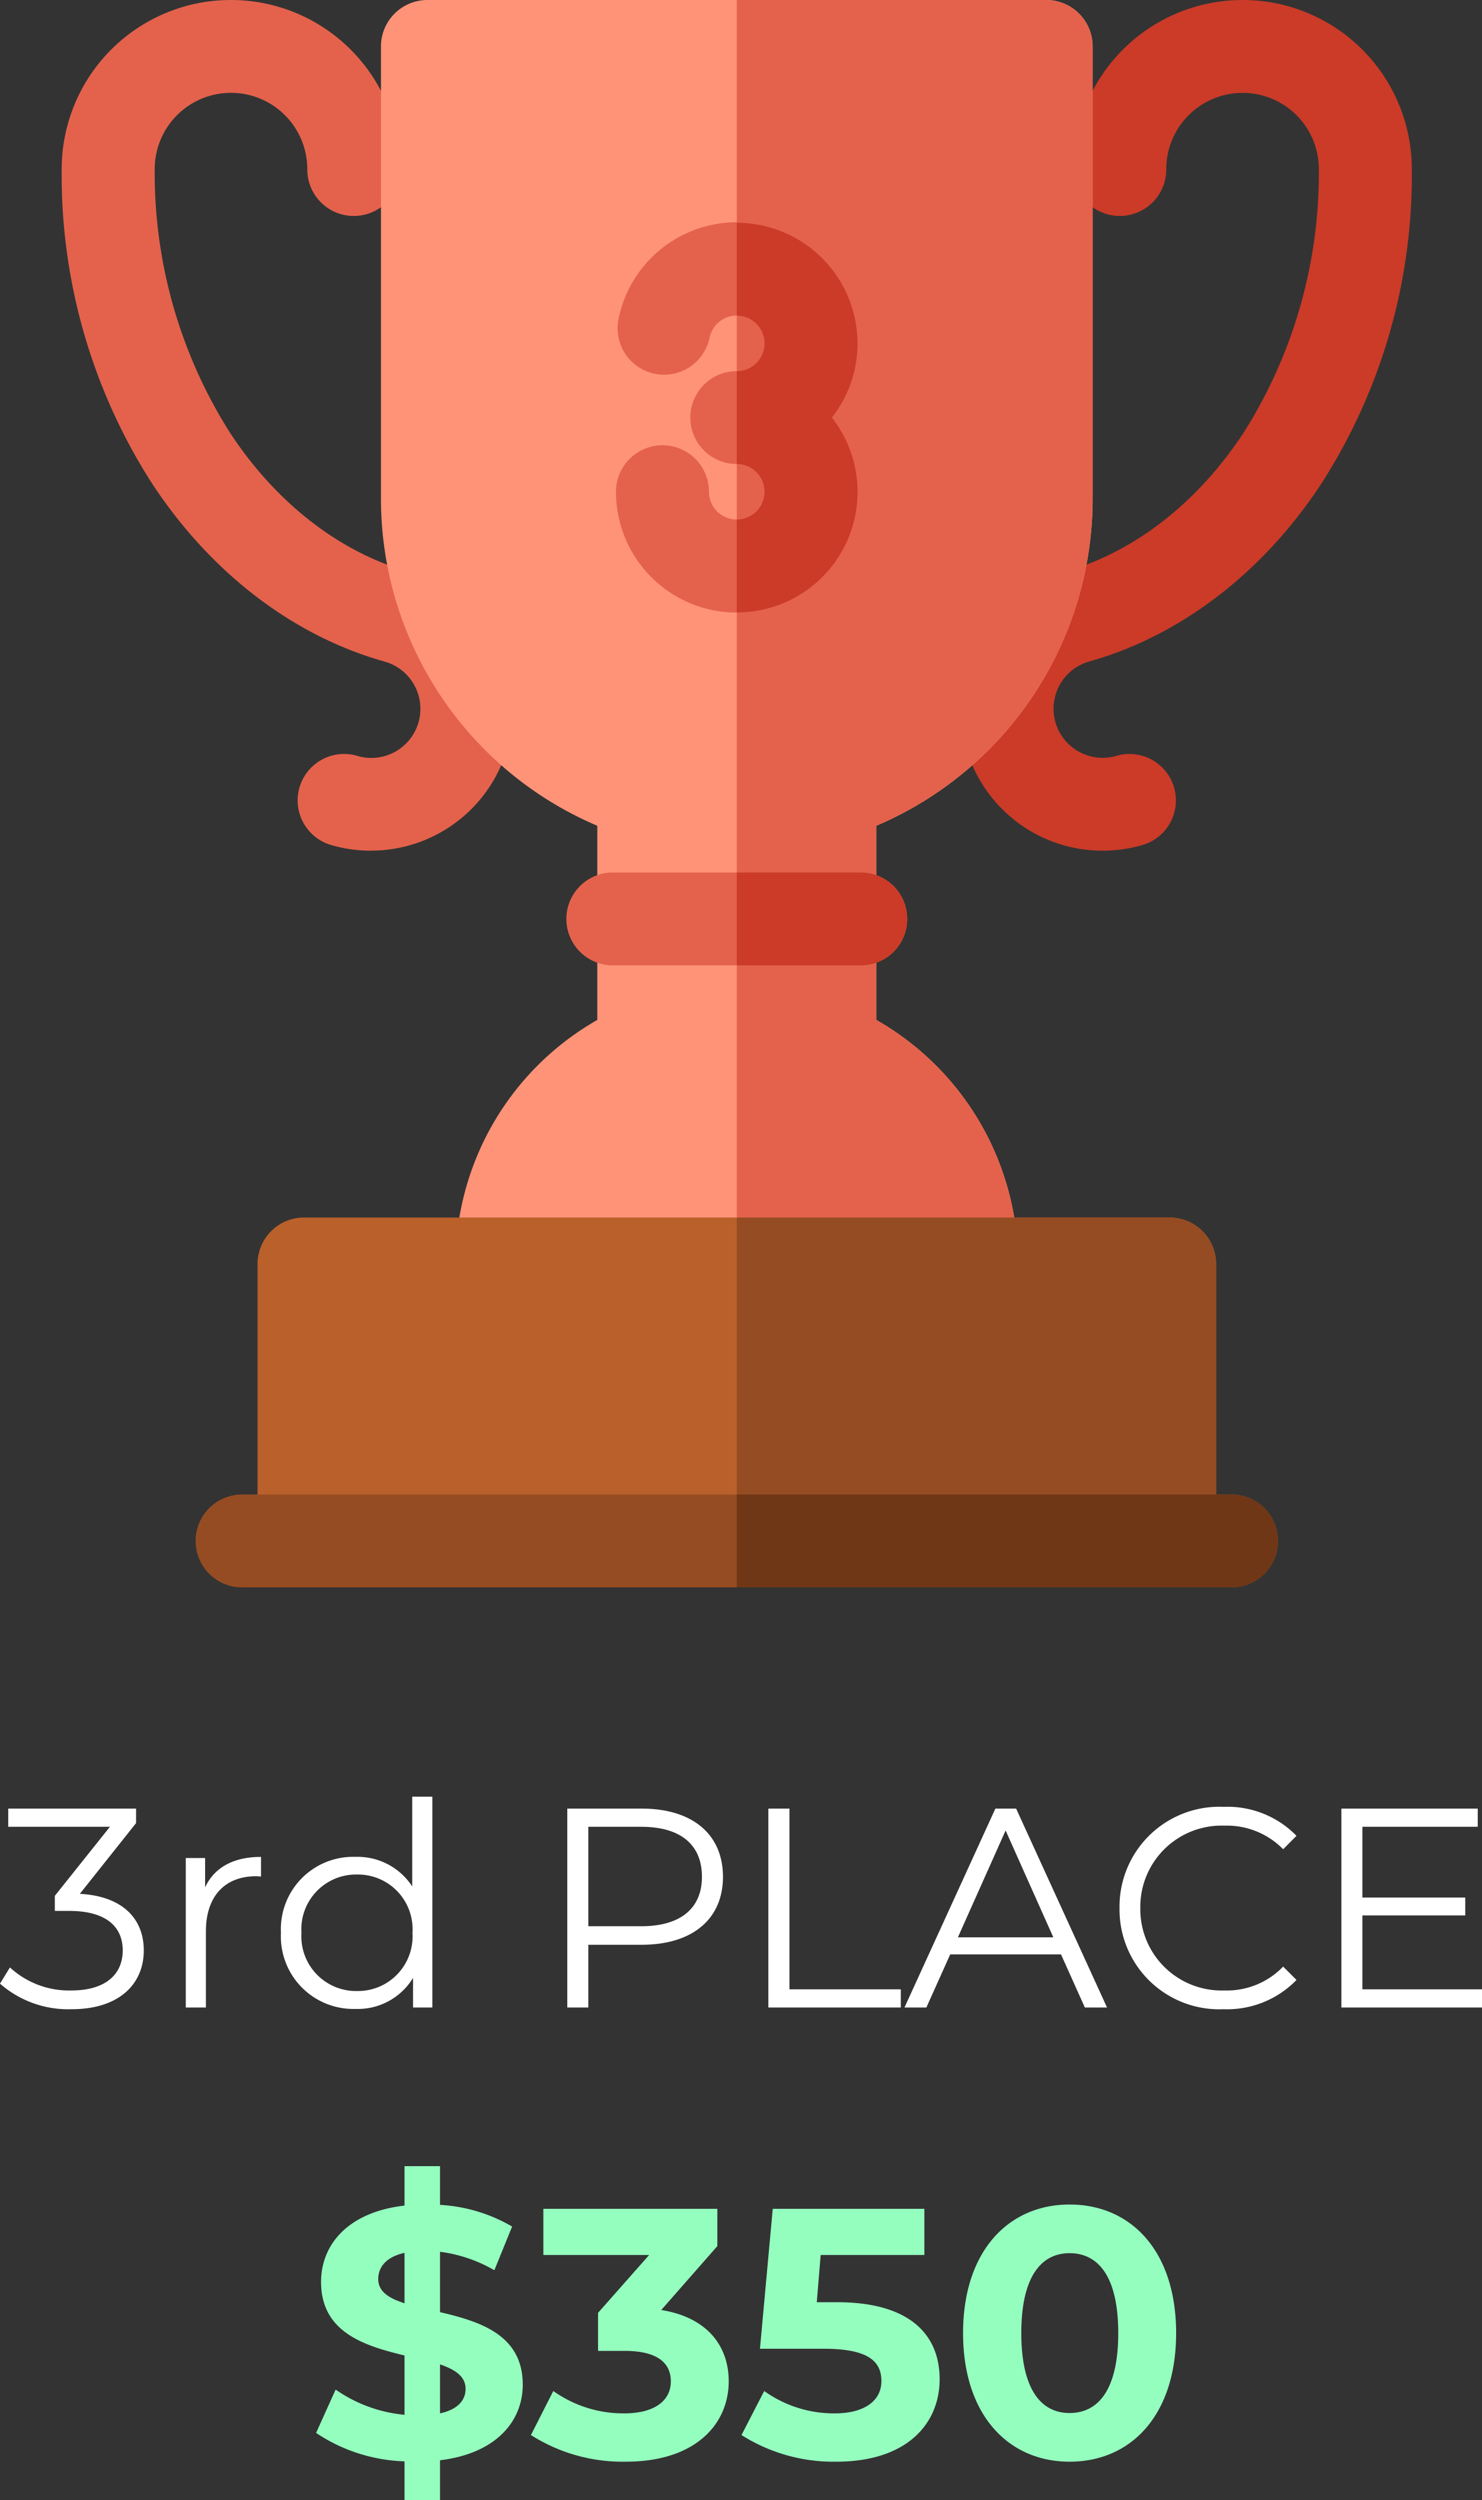
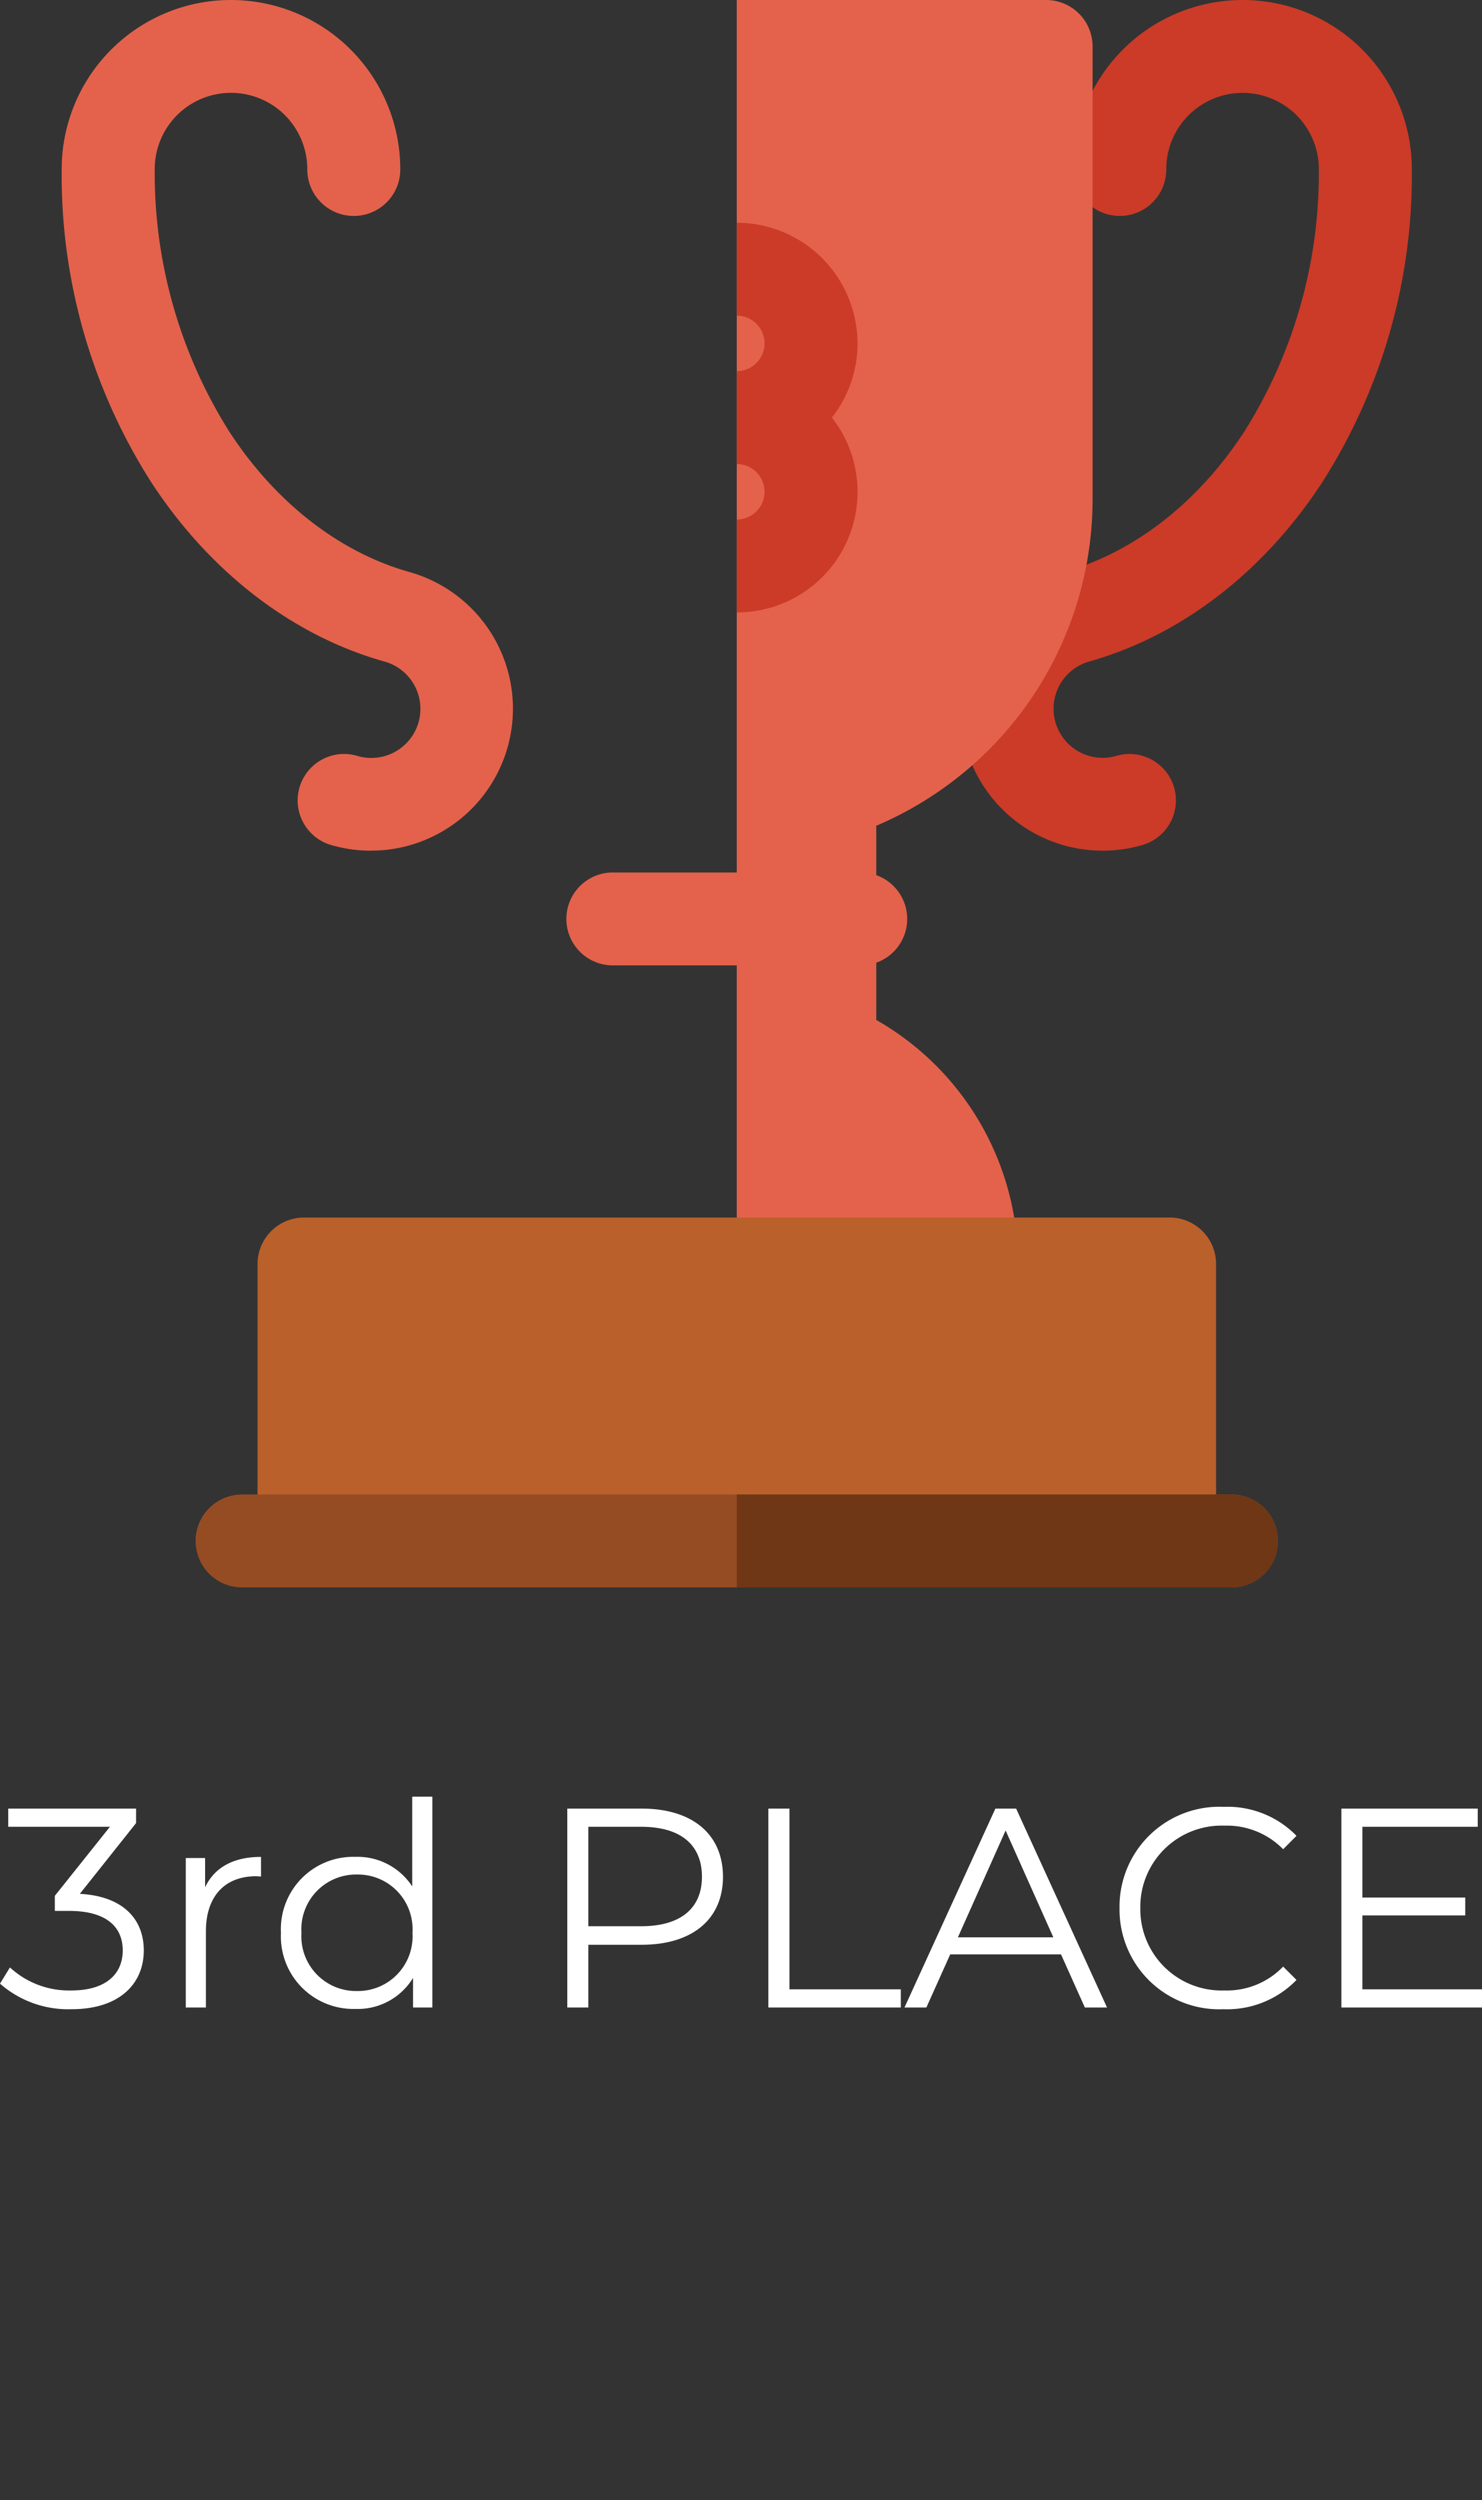
<svg xmlns="http://www.w3.org/2000/svg" width="125.208" height="211.155" viewBox="0 0 125.208 211.155">
  <rect x="0" y="0" width="125.208" height="211.155" fill="#333333" stroke="none" />
  <g id="Group_33501" data-name="Group 33501" transform="translate(-2805.284 7863.297)">
    <path id="Path_14318" data-name="Path 14318" d="M-56.472-9.6l4.752-5.976V-16.8h-10.8v1.536h8.592l-4.656,5.832V-8.16h1.2c3.12,0,4.536,1.32,4.536,3.336,0,2.088-1.536,3.384-4.32,3.384a7.36,7.36,0,0,1-5.208-1.944l-.84,1.368A8.737,8.737,0,0,0-57.168.144c4.056,0,6.1-2.16,6.1-4.968C-51.072-7.512-52.872-9.408-56.472-9.6Zm10.584-.552v-2.472H-47.52V0h1.7V-6.432c0-2.976,1.608-4.656,4.248-4.656.12,0,.264.024.408.024V-12.72C-43.488-12.72-45.1-11.832-45.888-10.152Zm17.5-7.656v7.584a5.514,5.514,0,0,0-4.8-2.5A6.107,6.107,0,0,0-39.48-6.312,6.127,6.127,0,0,0-33.192.12,5.468,5.468,0,0,0-28.32-2.5V0h1.632V-17.808ZM-33.048-1.392a4.622,4.622,0,0,1-4.7-4.92,4.622,4.622,0,0,1,4.7-4.92,4.617,4.617,0,0,1,4.68,4.92A4.617,4.617,0,0,1-33.048-1.392ZM-9-16.8h-6.288V0h1.776V-5.3H-9c4.272,0,6.864-2.16,6.864-5.736C-2.136-14.64-4.728-16.8-9-16.8Zm-.048,9.936h-4.464v-8.4h4.464c3.36,0,5.136,1.536,5.136,4.224C-3.912-8.4-5.688-6.864-9.048-6.864ZM1.7,0H12.888V-1.536H3.48V-16.8H1.7ZM28.44,0h1.872l-7.68-16.8H20.88L13.2,0h1.848l2.016-4.488h9.36ZM17.712-5.928l4.032-9.024,4.032,9.024ZM40.152.144A8.169,8.169,0,0,0,46.32-2.328L45.192-3.456A6.59,6.59,0,0,1,40.224-1.44a6.866,6.866,0,0,1-7.1-6.96,6.866,6.866,0,0,1,7.1-6.96,6.658,6.658,0,0,1,4.968,1.992L46.32-14.5a8.134,8.134,0,0,0-6.144-2.448A8.435,8.435,0,0,0,31.368-8.4,8.428,8.428,0,0,0,40.152.144Zm11.736-1.68v-6.24h8.688V-9.288H51.888v-5.976h9.744V-16.8H50.112V0h11.88V-1.536Z" transform="translate(2868.5 -7693.742)" fill="#fff" />
-     <path id="Path_14319" data-name="Path 14319" d="M88.95,22.85c0-4.23-3.66-5.34-6.99-6.12v-5.1a12.274,12.274,0,0,1,4.59,1.56l1.5-3.69a13.57,13.57,0,0,0-6.09-1.83V4.4h-3V7.73c-4.74.54-7.05,3.27-7.05,6.45,0,4.29,3.72,5.4,7.05,6.21V25.4a12.128,12.128,0,0,1-5.82-2.13l-1.65,3.66a14.22,14.22,0,0,0,7.47,2.4V32.6h3V29.24C86.67,28.67,88.95,25.97,88.95,22.85ZM76.74,13.94c0-.99.63-1.86,2.22-2.22v4.26C77.64,15.56,76.74,14.99,76.74,13.94Zm5.22,11.34V21.14c1.29.45,2.16,1.02,2.16,2.07C84.12,24.17,83.46,24.95,81.96,25.28Zm18.69-8.73,4.74-5.4V8H90.69v3.9h8.94l-4.32,4.89V20h2.22c2.76,0,3.93.99,3.93,2.58,0,1.71-1.5,2.7-3.93,2.7a10.2,10.2,0,0,1-6-1.89l-1.89,3.72a14.439,14.439,0,0,0,8.01,2.25c5.97,0,8.7-3.24,8.7-6.78C106.35,19.49,104.43,17.15,100.65,16.55Zm14.85-.66h-1.71l.33-3.99h8.76V8H110.07l-1.08,11.82h5.37c3.81,0,4.89,1.08,4.89,2.73,0,1.71-1.5,2.73-3.93,2.73a10.106,10.106,0,0,1-5.97-1.89l-1.92,3.72a14.511,14.511,0,0,0,8.01,2.25c6,0,8.73-3.24,8.73-6.96S121.71,15.89,115.5,15.89Zm19.65,13.47c5.19,0,9-3.93,9-10.86s-3.81-10.86-9-10.86c-5.16,0-9,3.93-9,10.86S129.99,29.36,135.15,29.36Zm0-4.11c-2.4,0-4.08-1.98-4.08-6.75s1.68-6.75,4.08-6.75c2.43,0,4.11,1.98,4.11,6.75S137.58,25.25,135.15,25.25Z" transform="translate(2760.5 -7684.742)" fill="#94febf" />
    <g id="bronze-cup" transform="translate(2772.296 -7863.297)">
      <g id="Group_33365" data-name="Group 33365" transform="translate(38.204 0)">
        <g id="Group_33361" data-name="Group 33361">
          <g id="Group_33357" data-name="Group 33357" transform="translate(0 0)">
            <path id="Path_14043" data-name="Path 14043" d="M64.314,71.849a12,12,0,0,1-3.282-.459,3.923,3.923,0,1,1,2.15-7.545,4.147,4.147,0,1,0,2.273-7.976C57.731,53.7,50.747,48.343,45.8,40.782a48.216,48.216,0,0,1-7.6-26.507v-.03A14.291,14.291,0,0,1,52.5,0h.052A14.307,14.307,0,0,1,66.806,14.331a3.925,3.925,0,0,1-3.928,3.908h-.014A3.925,3.925,0,0,1,58.95,14.3a6.448,6.448,0,0,0-6.423-6.459,6.441,6.441,0,0,0-6.468,6.413v.017a40.97,40.97,0,0,0,6.322,22.219c3.9,5.97,9.305,10.17,15.211,11.827a11.99,11.99,0,0,1-3.278,23.529Z" transform="translate(-38.204 0)" fill="#e4624c" />
            <path id="Path_14044" data-name="Path 14044" d="M340.22,71.849a11.99,11.99,0,0,1-3.291-23.526c5.918-1.66,11.32-5.86,15.223-11.83a40.971,40.971,0,0,0,6.322-22.219v-.03a6.441,6.441,0,0,0-6.445-6.4h-.023a6.448,6.448,0,0,0-6.422,6.459,3.925,3.925,0,0,1-3.914,3.936h-.014a3.925,3.925,0,0,1-3.928-3.908A14.307,14.307,0,0,1,351.978,0h.052a14.291,14.291,0,0,1,14.3,14.23v.044a48.216,48.216,0,0,1-7.6,26.507c-4.943,7.561-11.927,12.92-19.664,15.091a4.147,4.147,0,0,0,2.286,7.973,3.923,3.923,0,1,1,2.15,7.545,12,12,0,0,1-3.282.459Z" transform="translate(-252.267 0)" fill="#cb3b28" />
          </g>
          <g id="Group_33360" data-name="Group 33360" transform="translate(26.97)">
            <g id="Group_33358" data-name="Group 33358">
-               <path id="Path_14045" data-name="Path 14045" d="M191.1,110.678H151.425a3.925,3.925,0,0,1-3.928-3.922,23.713,23.713,0,0,1,11.981-20.611v-16.4A30.014,30.014,0,0,1,141.2,42.129V3.922A3.925,3.925,0,0,1,145.128,0H197.4a3.925,3.925,0,0,1,3.928,3.922V42.129a30.014,30.014,0,0,1-18.278,27.614v16.4a23.713,23.713,0,0,1,11.981,20.611,3.926,3.926,0,0,1-3.928,3.922Z" transform="translate(-141.2 0)" fill="#ff9377" />
              <path id="Path_14046" data-name="Path 14046" d="M272.645,67.126a29.943,29.943,0,0,0,13.416-25V3.922A3.925,3.925,0,0,0,282.133,0H256V110.677h19.837a3.925,3.925,0,0,0,3.928-3.922,23.713,23.713,0,0,0-11.981-20.611v-16.4A29.98,29.98,0,0,0,272.645,67.126Z" transform="translate(-225.939 0)" fill="#e4624c" />
            </g>
            <g id="Group_33359" data-name="Group 33359" transform="translate(15.659 73.691)">
              <path id="Path_14047" data-name="Path 14047" d="M225.877,289.259H204.928a3.922,3.922,0,1,1,0-7.845h20.949a3.922,3.922,0,1,1,0,7.845Z" transform="translate(-201 -281.414)" fill="#e4624c" />
-               <path id="Path_14048" data-name="Path 14048" d="M266.474,281.414H256v7.844h10.474a3.922,3.922,0,1,0,0-7.844Z" transform="translate(-241.598 -281.414)" fill="#cb3b28" />
            </g>
          </g>
        </g>
        <g id="Group_33364" data-name="Group 33364" transform="translate(11.303 102.833)">
          <g id="Group_33362" data-name="Group 33362" transform="translate(5.237)">
            <path id="Path_14049" data-name="Path 14049" d="M178.424,423.943H105.3a3.925,3.925,0,0,1-3.928-3.922V396.627a3.925,3.925,0,0,1,3.928-3.922h73.127a3.925,3.925,0,0,1,3.928,3.922v23.394A3.925,3.925,0,0,1,178.424,423.943Z" transform="translate(-101.369 -392.705)" fill="#ba602b" />
-             <path id="Path_14050" data-name="Path 14050" d="M292.564,392.706H256v31.238h36.564a3.925,3.925,0,0,0,3.928-3.922V396.628A3.925,3.925,0,0,0,292.564,392.706Z" transform="translate(-215.509 -392.706)" fill="#964c22" />
          </g>
          <g id="Group_33363" data-name="Group 33363" transform="translate(0 23.394)">
            <path id="Path_14051" data-name="Path 14051" d="M168.9,489.887H85.3a3.922,3.922,0,1,1,0-7.845h83.6a3.922,3.922,0,1,1,0,7.845Z" transform="translate(-81.369 -482.042)" fill="#964c22" />
            <path id="Path_14052" data-name="Path 14052" d="M297.8,482.043H256v7.844h41.8a3.922,3.922,0,1,0,0-7.844Z" transform="translate(-210.271 -482.043)" fill="#6f3716" />
          </g>
        </g>
      </g>
      <g id="Group_33366" data-name="Group 33366" transform="translate(85.033 18.816)">
-         <path id="Path_14053" data-name="Path 14053" d="M237.442,82.045a10.2,10.2,0,0,0-20.214-1.97,3.928,3.928,0,0,0,7.708,1.511,2.347,2.347,0,1,1,2.3,2.8,3.922,3.922,0,1,0,0,7.845,2.344,2.344,0,1,1-2.324,2.676,2.379,2.379,0,0,1-.023-.332,3.928,3.928,0,0,0-7.856,0,10.2,10.2,0,0,0,20.406,0,10.126,10.126,0,0,0-2.167-6.266A10.125,10.125,0,0,0,237.442,82.045Z" transform="translate(-217.036 -71.856)" fill="#e4624c" />
        <path id="Path_14054" data-name="Path 14054" d="M266.2,82.045A10.207,10.207,0,0,0,256,71.856V79.7a2.344,2.344,0,1,1,0,4.688v7.844a2.344,2.344,0,1,1,0,4.688v7.844a10.177,10.177,0,0,0,8.036-16.455,10.123,10.123,0,0,0,2.167-6.266Z" transform="translate(-245.797 -71.856)" fill="#cb3b28" />
      </g>
    </g>
  </g>
</svg>